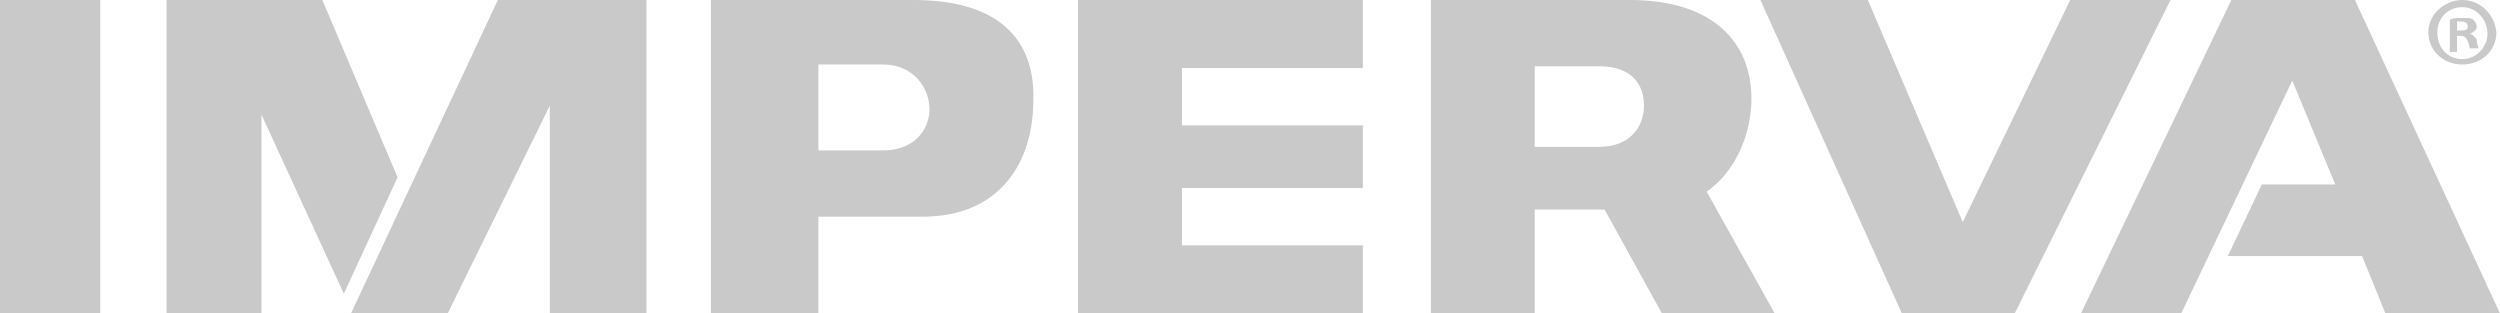
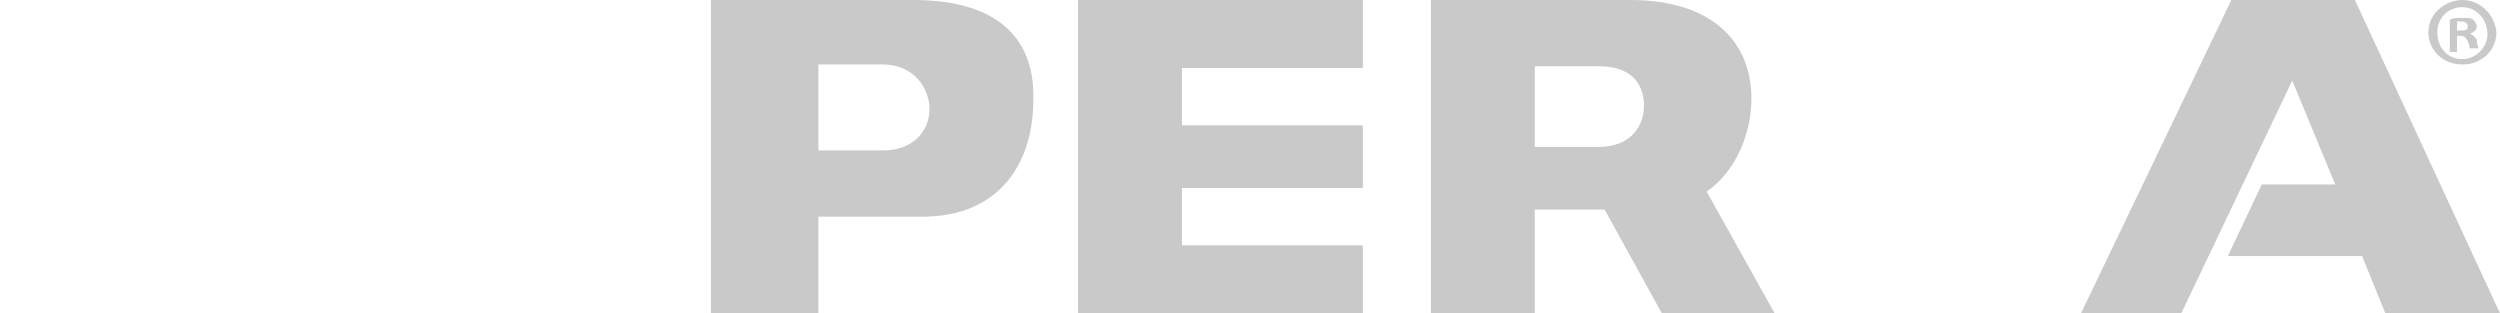
<svg xmlns="http://www.w3.org/2000/svg" version="1.1" id="Capa_1" x="0px" y="0px" viewBox="0 0 139.6 17.5" style="enable-background:new 0 0 139.6 17.5;" xml:space="preserve">
  <style type="text/css">
	.st0{fill:#4FFF5C;}
	.st1{fill:#494949;}
	.st2{fill:#A5A5A5;}
	.st3{opacity:0.6;}
	.st4{fill-rule:evenodd;clip-rule:evenodd;fill:#A5A5A5;}
	.st5{opacity:0.47;}
	.st6{opacity:0.69;fill:#A5A5A5;}
	.st7{fill:#FFFFFF;}
	.st8{opacity:0.67;}
</style>
  <g class="st3">
    <g>
      <g>
-         <rect class="st2" width="5.6" height="17.5" />
        <path class="st2" d="M51,0H39.7v17.5h6v-5.4h5.8c4.4,0,6.2-3.1,6.2-6.5C57.8,2.5,56.1,0,51,0z M49.3,8.4h-3.6V3.6h3.6     c1.7,0,2.6,1.3,2.6,2.5C51.9,7.3,51,8.4,49.3,8.4z" />
        <path class="st2" d="M97.8,5.5c0-3-2-5.5-6.8-5.5H79.9v17.5h5.8v-5.8h3.9l3.2,5.8h6.3l-3.8-6.8C96.9,9.6,97.8,7.5,97.8,5.5z      M85.7,3.7h3.6c1.8,0,2.5,1,2.5,2.2c0,1.2-0.8,2.3-2.5,2.3h-3.6V3.7z" />
        <polygon class="st2" points="60.2,0 60.2,17.5 76.1,17.5 76.1,13.7 66,13.7 66,10.5 76.1,10.5 76.1,7 66,7 66,3.8 76.1,3.8      76.1,0    " />
-         <polygon class="st2" points="22.2,9.9 18,0 9.3,0 9.3,17.5 14.6,17.5 14.6,6.4 19.2,16.4    " />
-         <polygon class="st2" points="27.8,0 19.6,17.5 25,17.5 30.7,5.9 30.7,17.5 36.1,17.5 36.1,0    " />
-         <polygon class="st2" points="115.6,0 109.6,12.4 104.3,0 98.3,0 106.2,17.5 112.5,17.5 121.2,0    " />
        <polygon class="st2" points="139.6,17.5 131.5,0 124.6,0 116.2,17.5 121.8,17.5 128,4.5 130.4,10.3 126.3,10.3 124.4,14.3      131.9,14.3 133.2,17.5    " />
      </g>
      <path class="st2" d="M137.9,1.9L137.9,1.9c0.2-0.1,0.4-0.2,0.4-0.4c0-0.2-0.1-0.3-0.2-0.4c-0.1-0.1-0.3-0.1-0.6-0.1    c-0.3,0-0.5,0-0.7,0.1v1.8h0.4V2h0.2c0.2,0,0.3,0.1,0.4,0.3c0.1,0.2,0.1,0.4,0.1,0.4h0.5c0-0.1-0.1-0.2-0.1-0.5    C138.2,2.1,138.1,1.9,137.9,1.9z M137.4,1.7h-0.2V1.2c0,0,0.1,0,0.2,0c0.3,0,0.4,0.1,0.4,0.3C137.8,1.7,137.6,1.7,137.4,1.7z" />
      <path class="st2" d="M137.5,0c-1,0-1.9,0.8-1.9,1.8c0,1,0.8,1.8,1.9,1.8c1.1,0,1.9-0.8,1.9-1.8C139.3,0.8,138.5,0,137.5,0z     M137.5,3.3c-0.8,0-1.4-0.6-1.4-1.5c0-0.8,0.6-1.4,1.4-1.4c0.8,0,1.4,0.7,1.4,1.5C138.9,2.6,138.3,3.3,137.5,3.3z" />
    </g>
  </g>
</svg>